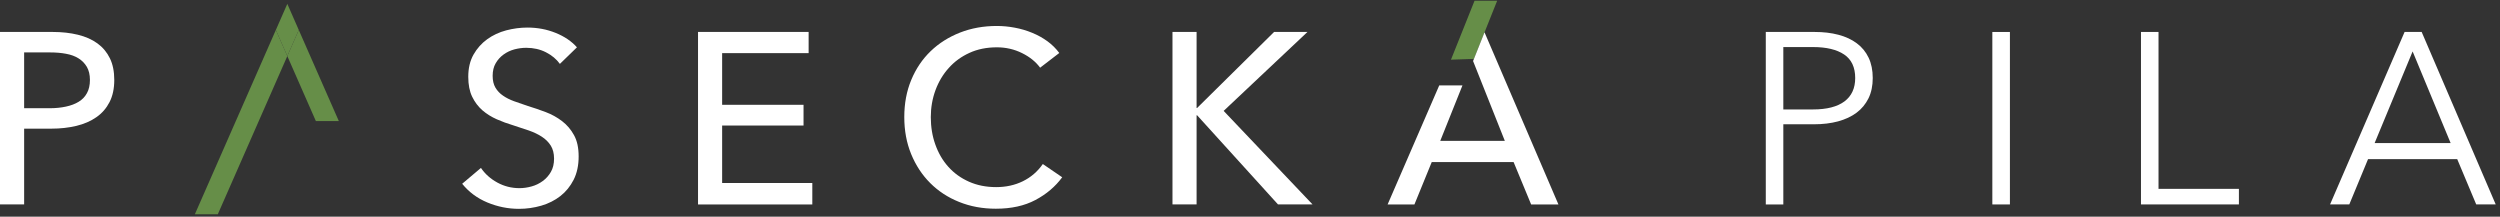
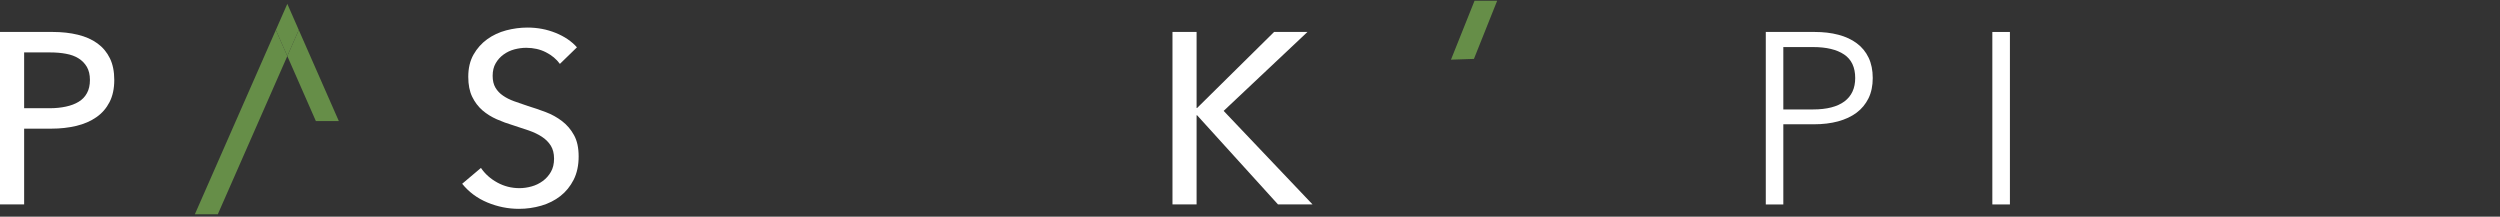
<svg xmlns="http://www.w3.org/2000/svg" width="100%" height="100%" viewBox="0 0 577 50" version="1.1" xml:space="preserve" style="fill-rule:evenodd;clip-rule:evenodd;stroke-linejoin:round;stroke-miterlimit:2;">
  <rect x="0" y="0" width="577" height="50" fill="#333333" stroke="none" />
  <path d="M44.97,49.459l5.297,0l16.047,-36.515l-2.647,-6.028l-18.697,42.543Z" style="fill:#668e48;fill-rule:nonzero;" />
  <path d="M78.201,27.944l-9.244,-21.028l-2.644,6.028l6.591,15l5.297,0Z" style="fill:#668e48;fill-rule:nonzero;" />
  <path d="M66.313,0.894l-2.647,6.022l2.647,6.028l2.644,-6.028l-2.644,-6.022Z" style="fill:#668e48;fill-rule:nonzero;" />
  <path d="M334.884,13.772l5.3,-0.178l5.359,-13.419l-5.221,0l-5.438,13.597Z" style="fill:#668e48;fill-rule:nonzero;" />
  <path d="M5.572,24.978l5.9,0c1.353,0 2.597,-0.125 3.737,-0.372c1.144,-0.244 2.129,-0.612 2.954,-1.122c0.828,-0.503 1.465,-1.168 1.909,-1.993c0.456,-0.819 0.684,-1.841 0.684,-3.035c0,-1.206 -0.24,-2.203 -0.706,-3.015c-0.472,-0.8 -1.106,-1.46 -1.912,-1.963c-0.81,-0.512 -1.772,-0.862 -2.9,-1.066c-1.122,-0.212 -2.338,-0.312 -3.65,-0.312l-6.016,0l0,12.878Zm-5.572,-17.603l12.147,0c2.134,0 4.091,0.216 5.847,0.647c1.762,0.434 3.259,1.094 4.497,1.997c1.237,0.903 2.193,2.043 2.872,3.434c0.675,1.378 1.012,3.047 1.012,5.003c0,1.981 -0.362,3.691 -1.094,5.113c-0.734,1.422 -1.743,2.584 -3.043,3.484c-1.294,0.906 -2.829,1.569 -4.607,2c-1.784,0.425 -3.706,0.641 -5.762,0.641l-6.297,0l0,17.487l-5.572,0l0,-39.806Z" style="fill:#fff;fill-rule:nonzero;" />
  <path d="M129.222,14.746c-0.788,-1.091 -1.854,-1.982 -3.207,-2.675c-1.35,-0.691 -2.865,-1.038 -4.553,-1.038c-0.903,0 -1.812,0.122 -2.728,0.359c-0.916,0.247 -1.75,0.638 -2.503,1.185c-0.753,0.544 -1.359,1.212 -1.825,2.022c-0.472,0.806 -0.703,1.772 -0.703,2.897c0,1.09 0.212,2 0.64,2.731c0.432,0.731 1.013,1.347 1.754,1.85c0.721,0.506 1.59,0.937 2.581,1.297c0.994,0.353 2.053,0.722 3.175,1.097c1.353,0.409 2.719,0.878 4.106,1.403c1.388,0.525 2.641,1.222 3.769,2.087c1.125,0.86 2.044,1.931 2.753,3.231c0.719,1.291 1.069,2.932 1.069,4.916c0,2.063 -0.385,3.853 -1.15,5.372c-0.772,1.516 -1.791,2.772 -3.063,3.769c-1.278,0.997 -2.75,1.734 -4.415,2.222c-1.669,0.481 -3.385,0.728 -5.15,0.728c-2.507,0 -4.935,-0.491 -7.279,-1.463c-2.346,-0.975 -4.29,-2.419 -5.825,-4.325l4.335,-3.656c0.934,1.387 2.194,2.506 3.765,3.369c1.572,0.865 3.282,1.3 5.119,1.3c0.938,0 1.875,-0.138 2.813,-0.4c0.934,-0.257 1.79,-0.675 2.553,-1.238c0.775,-0.556 1.403,-1.265 1.887,-2.109c0.488,-0.841 0.735,-1.86 0.735,-3.063c0,-1.197 -0.257,-2.203 -0.76,-3.009c-0.506,-0.806 -1.197,-1.491 -2.059,-2.05c-0.859,-0.563 -1.859,-1.038 -3.006,-1.438c-1.141,-0.39 -2.35,-0.79 -3.625,-1.203c-1.278,-0.378 -2.528,-0.837 -3.766,-1.381c-1.237,-0.547 -2.344,-1.237 -3.322,-2.075c-0.972,-0.853 -1.759,-1.891 -2.359,-3.128c-0.6,-1.238 -0.903,-2.766 -0.903,-4.606c0,-1.991 0.403,-3.694 1.212,-5.125c0.803,-1.416 1.86,-2.603 3.15,-3.538c1.291,-0.934 2.756,-1.619 4.381,-2.053c1.635,-0.428 3.275,-0.647 4.922,-0.647c2.325,0 4.5,0.416 6.522,1.238c2.025,0.822 3.66,1.928 4.897,3.322l-3.937,3.825Z" style="fill:#fff;fill-rule:nonzero;" />
-   <path d="M166.67,42.239l20.812,0l0,4.944l-26.378,0l0,-39.806l25.528,0l0,4.893l-19.962,0l0,11.922l18.787,0l0,4.778l-18.787,0l0,13.269Z" style="fill:#fff;fill-rule:nonzero;" />
  <path d="M276.174,24.923l0.116,0l17.769,-17.547l7.703,0l-19.344,18.219l20.519,21.587l-7.975,0l-18.672,-20.578l-0.116,0l0,20.578l-5.565,0l0,-39.806l5.565,0l0,17.547Z" style="fill:#fff;fill-rule:nonzero;" />
-   <path d="M342.625,7.458l-2.641,6.628l7.329,18.425l-14.904,0l5.129,-12.806l-5.36,0l-11.916,27.478l6.188,0l3.994,-9.778l18.893,0l4.047,9.778l6.297,0l-17.056,-39.725Z" style="fill:#fff;fill-rule:nonzero;" />
  <path d="M411.59,25.259l6.862,0c3.185,0 5.6,-0.625 7.257,-1.859c1.643,-1.241 2.472,-3.035 2.472,-5.394c0,-2.475 -0.854,-4.284 -2.557,-5.431c-1.709,-1.141 -4.1,-1.713 -7.172,-1.713l-6.862,0l0,14.397Zm-4.047,-17.884l11.244,0c2.025,0 3.866,0.209 5.509,0.647c1.657,0.434 3.072,1.087 4.247,1.968c1.185,0.878 2.091,1.985 2.728,3.319c0.635,1.334 0.957,2.897 0.957,4.697c0,1.794 -0.329,3.362 -0.982,4.687c-0.659,1.332 -1.575,2.441 -2.756,3.322c-1.184,0.885 -2.606,1.544 -4.272,2c-1.669,0.447 -3.515,0.669 -5.54,0.669l-7.088,0l0,18.5l-4.047,0l0,-39.809Z" style="fill:#fff;fill-rule:nonzero;" />
  <rect x="459.832" y="7.378" width="4.056" height="39.806" style="fill:#fff;" />
-   <path d="M498.185,43.588l18.553,0l0,3.594l-22.6,0l0,-39.807l4.047,0l0,36.213Z" style="fill:#fff;fill-rule:nonzero;" />
-   <path d="M548.065,33.017l17.54,0l-8.772,-21.147l-8.768,21.147Zm-5.847,14.165l-4.441,0l17.203,-39.806l3.941,0l17.091,39.806l-4.5,0l-4.388,-10.456l-20.578,0l-4.328,10.456Z" style="fill:#fff;fill-rule:nonzero;" />
-   <path d="M245.158,40.912c-1.585,2.153 -3.644,3.906 -6.181,5.246c-2.529,1.344 -5.569,2.013 -9.125,2.013c-3.063,0 -5.885,-0.516 -8.475,-1.559c-2.594,-1.038 -4.822,-2.494 -6.688,-4.366c-1.875,-1.872 -3.337,-4.103 -4.397,-6.688c-1.059,-2.587 -1.584,-5.434 -1.584,-8.531c0,-3.144 0.531,-6.003 1.612,-8.59c1.078,-2.591 2.572,-4.8 4.478,-6.632c1.91,-1.84 4.172,-3.259 6.775,-4.287c2.613,-1.022 5.441,-1.525 8.504,-1.525c1.359,0 2.743,0.131 4.143,0.397c1.394,0.259 2.735,0.656 4.019,1.187c1.288,0.528 2.463,1.185 3.522,1.956c1.053,0.772 1.962,1.675 2.722,2.694l-4.425,3.397c-0.985,-1.35 -2.372,-2.481 -4.169,-3.369c-1.794,-0.89 -3.734,-1.334 -5.812,-1.334c-2.344,0 -4.45,0.422 -6.322,1.278c-1.866,0.85 -3.466,2.009 -4.785,3.491c-1.328,1.465 -2.347,3.181 -3.065,5.125c-0.716,1.947 -1.078,4.015 -1.078,6.212c0,2.266 0.346,4.385 1.05,6.344c0.7,1.972 1.696,3.681 3.003,5.134c1.306,1.457 2.89,2.6 4.765,3.432c1.872,0.831 3.957,1.246 6.263,1.246c2.269,0 4.325,-0.45 6.181,-1.362c1.85,-0.909 3.381,-2.228 4.591,-3.966l4.478,3.057Z" style="fill:#fff;fill-rule:nonzero;" />
</svg>